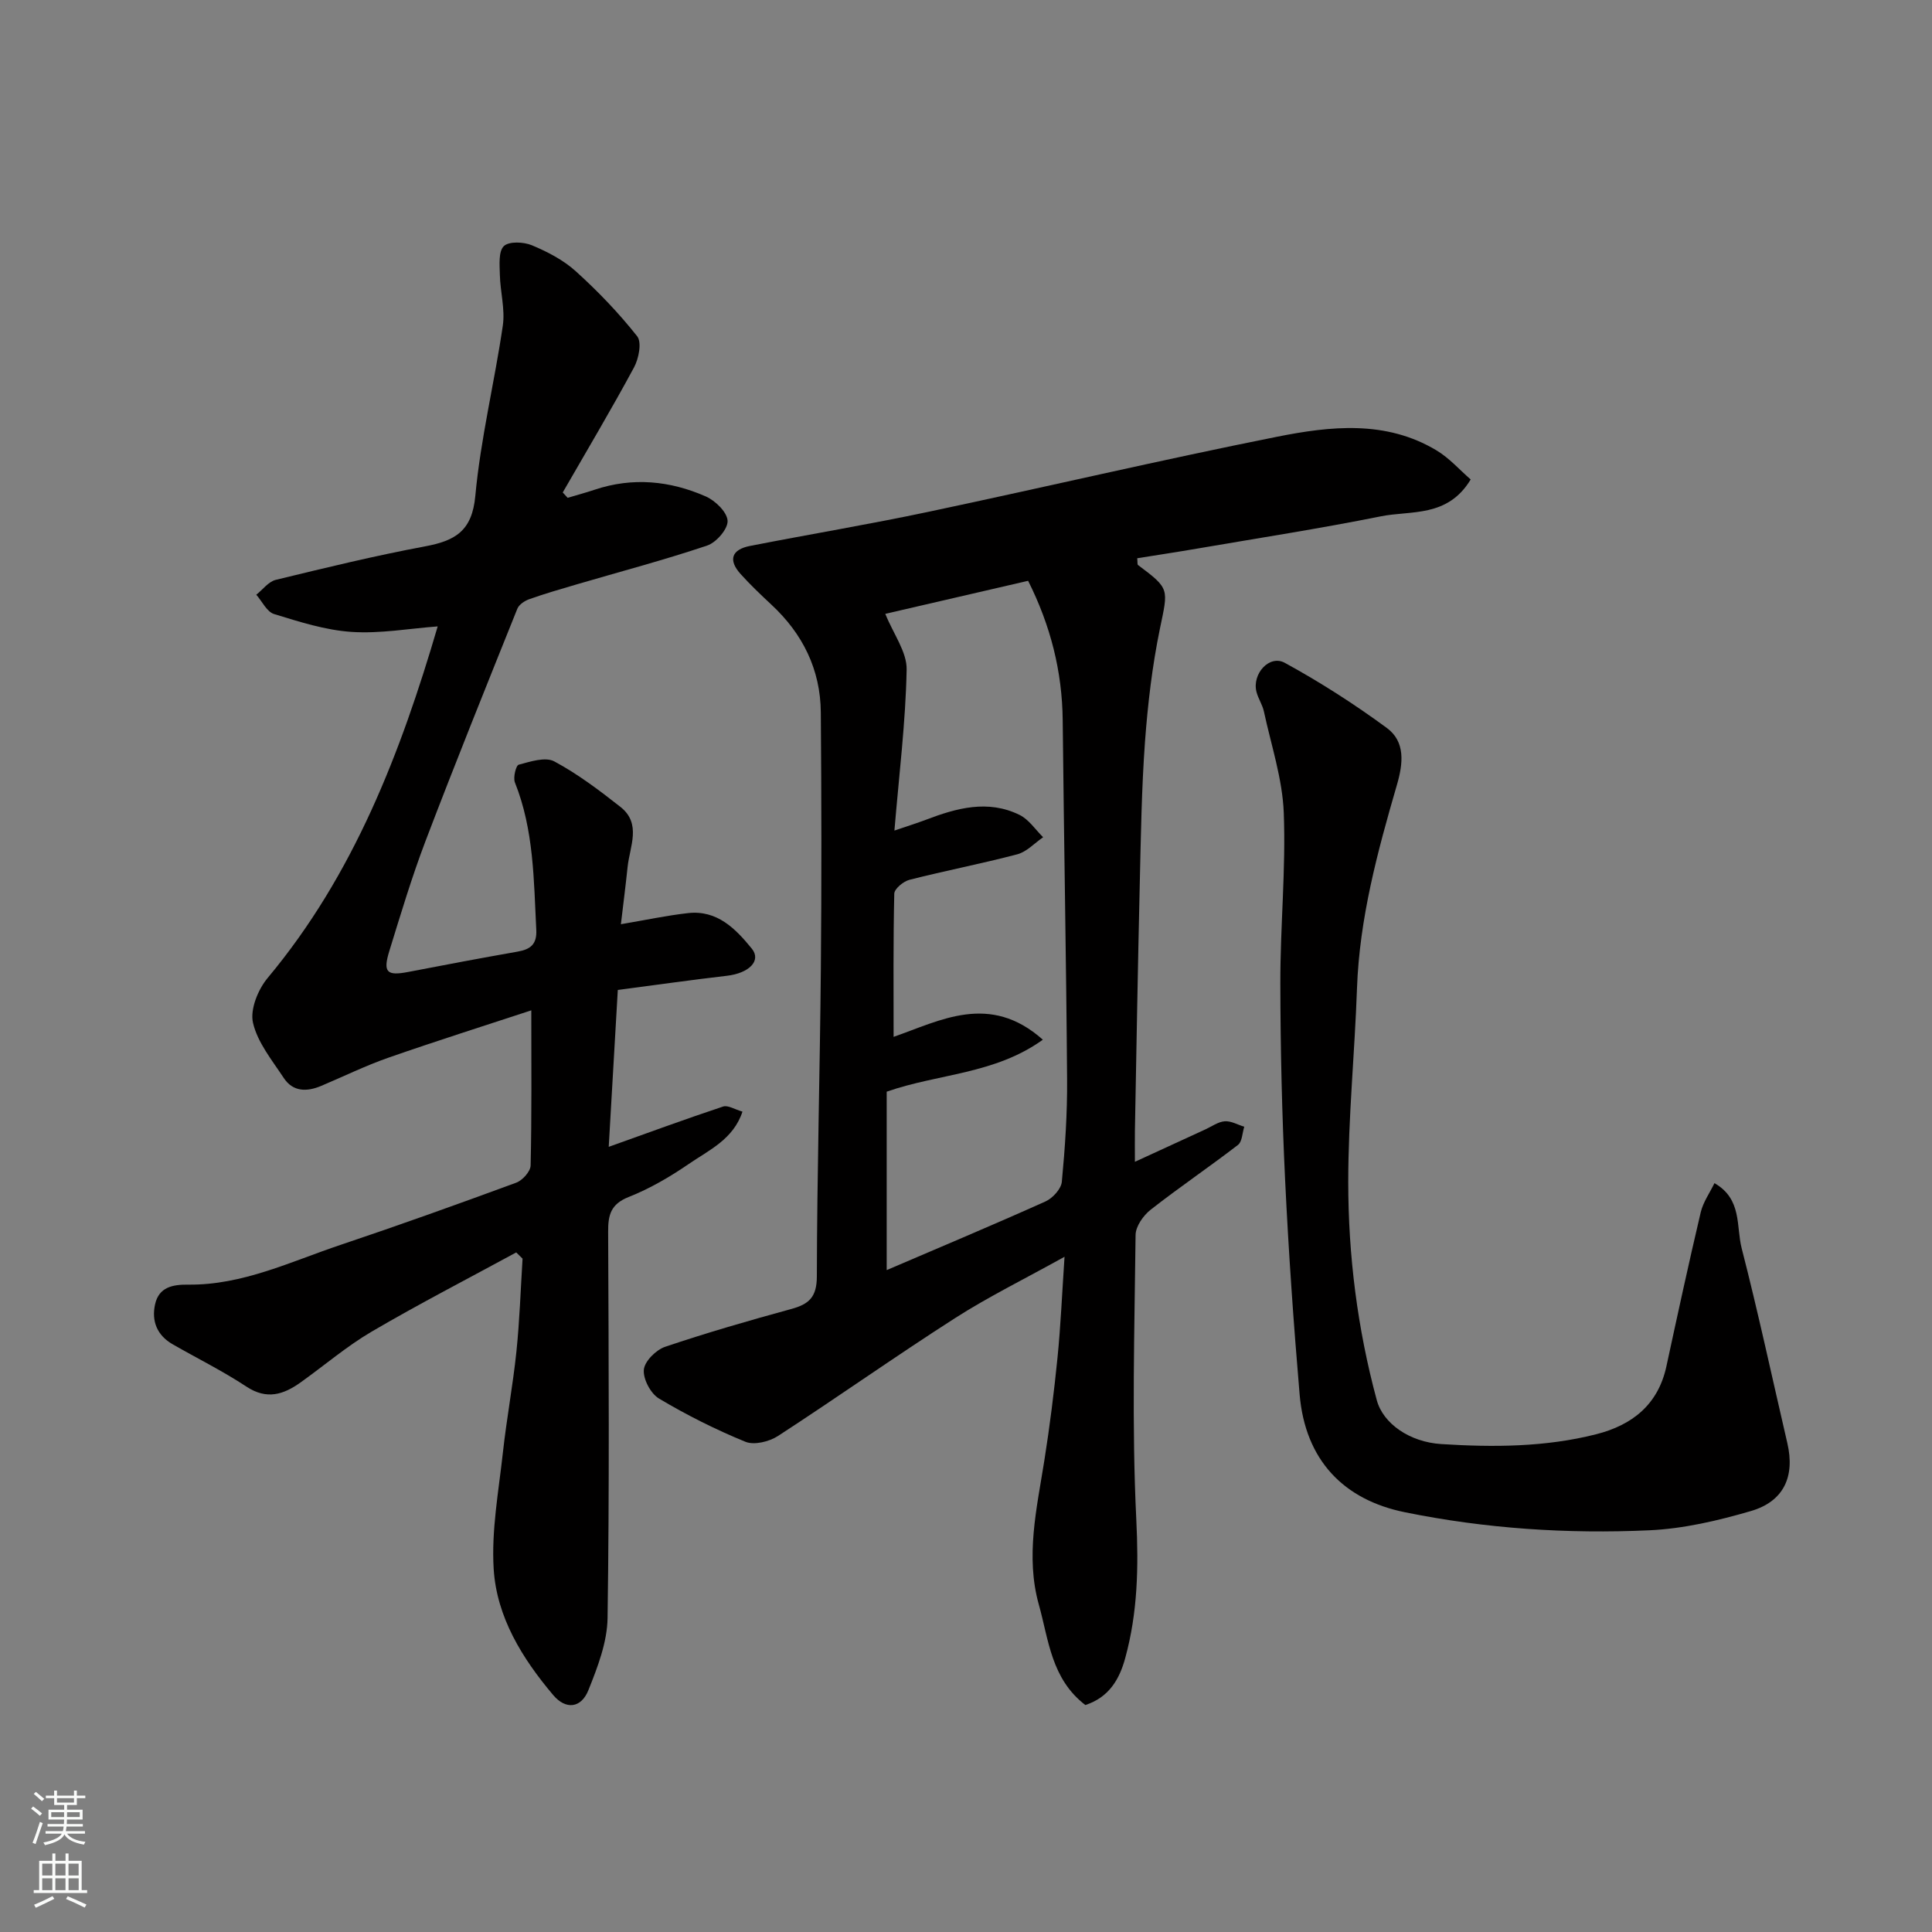
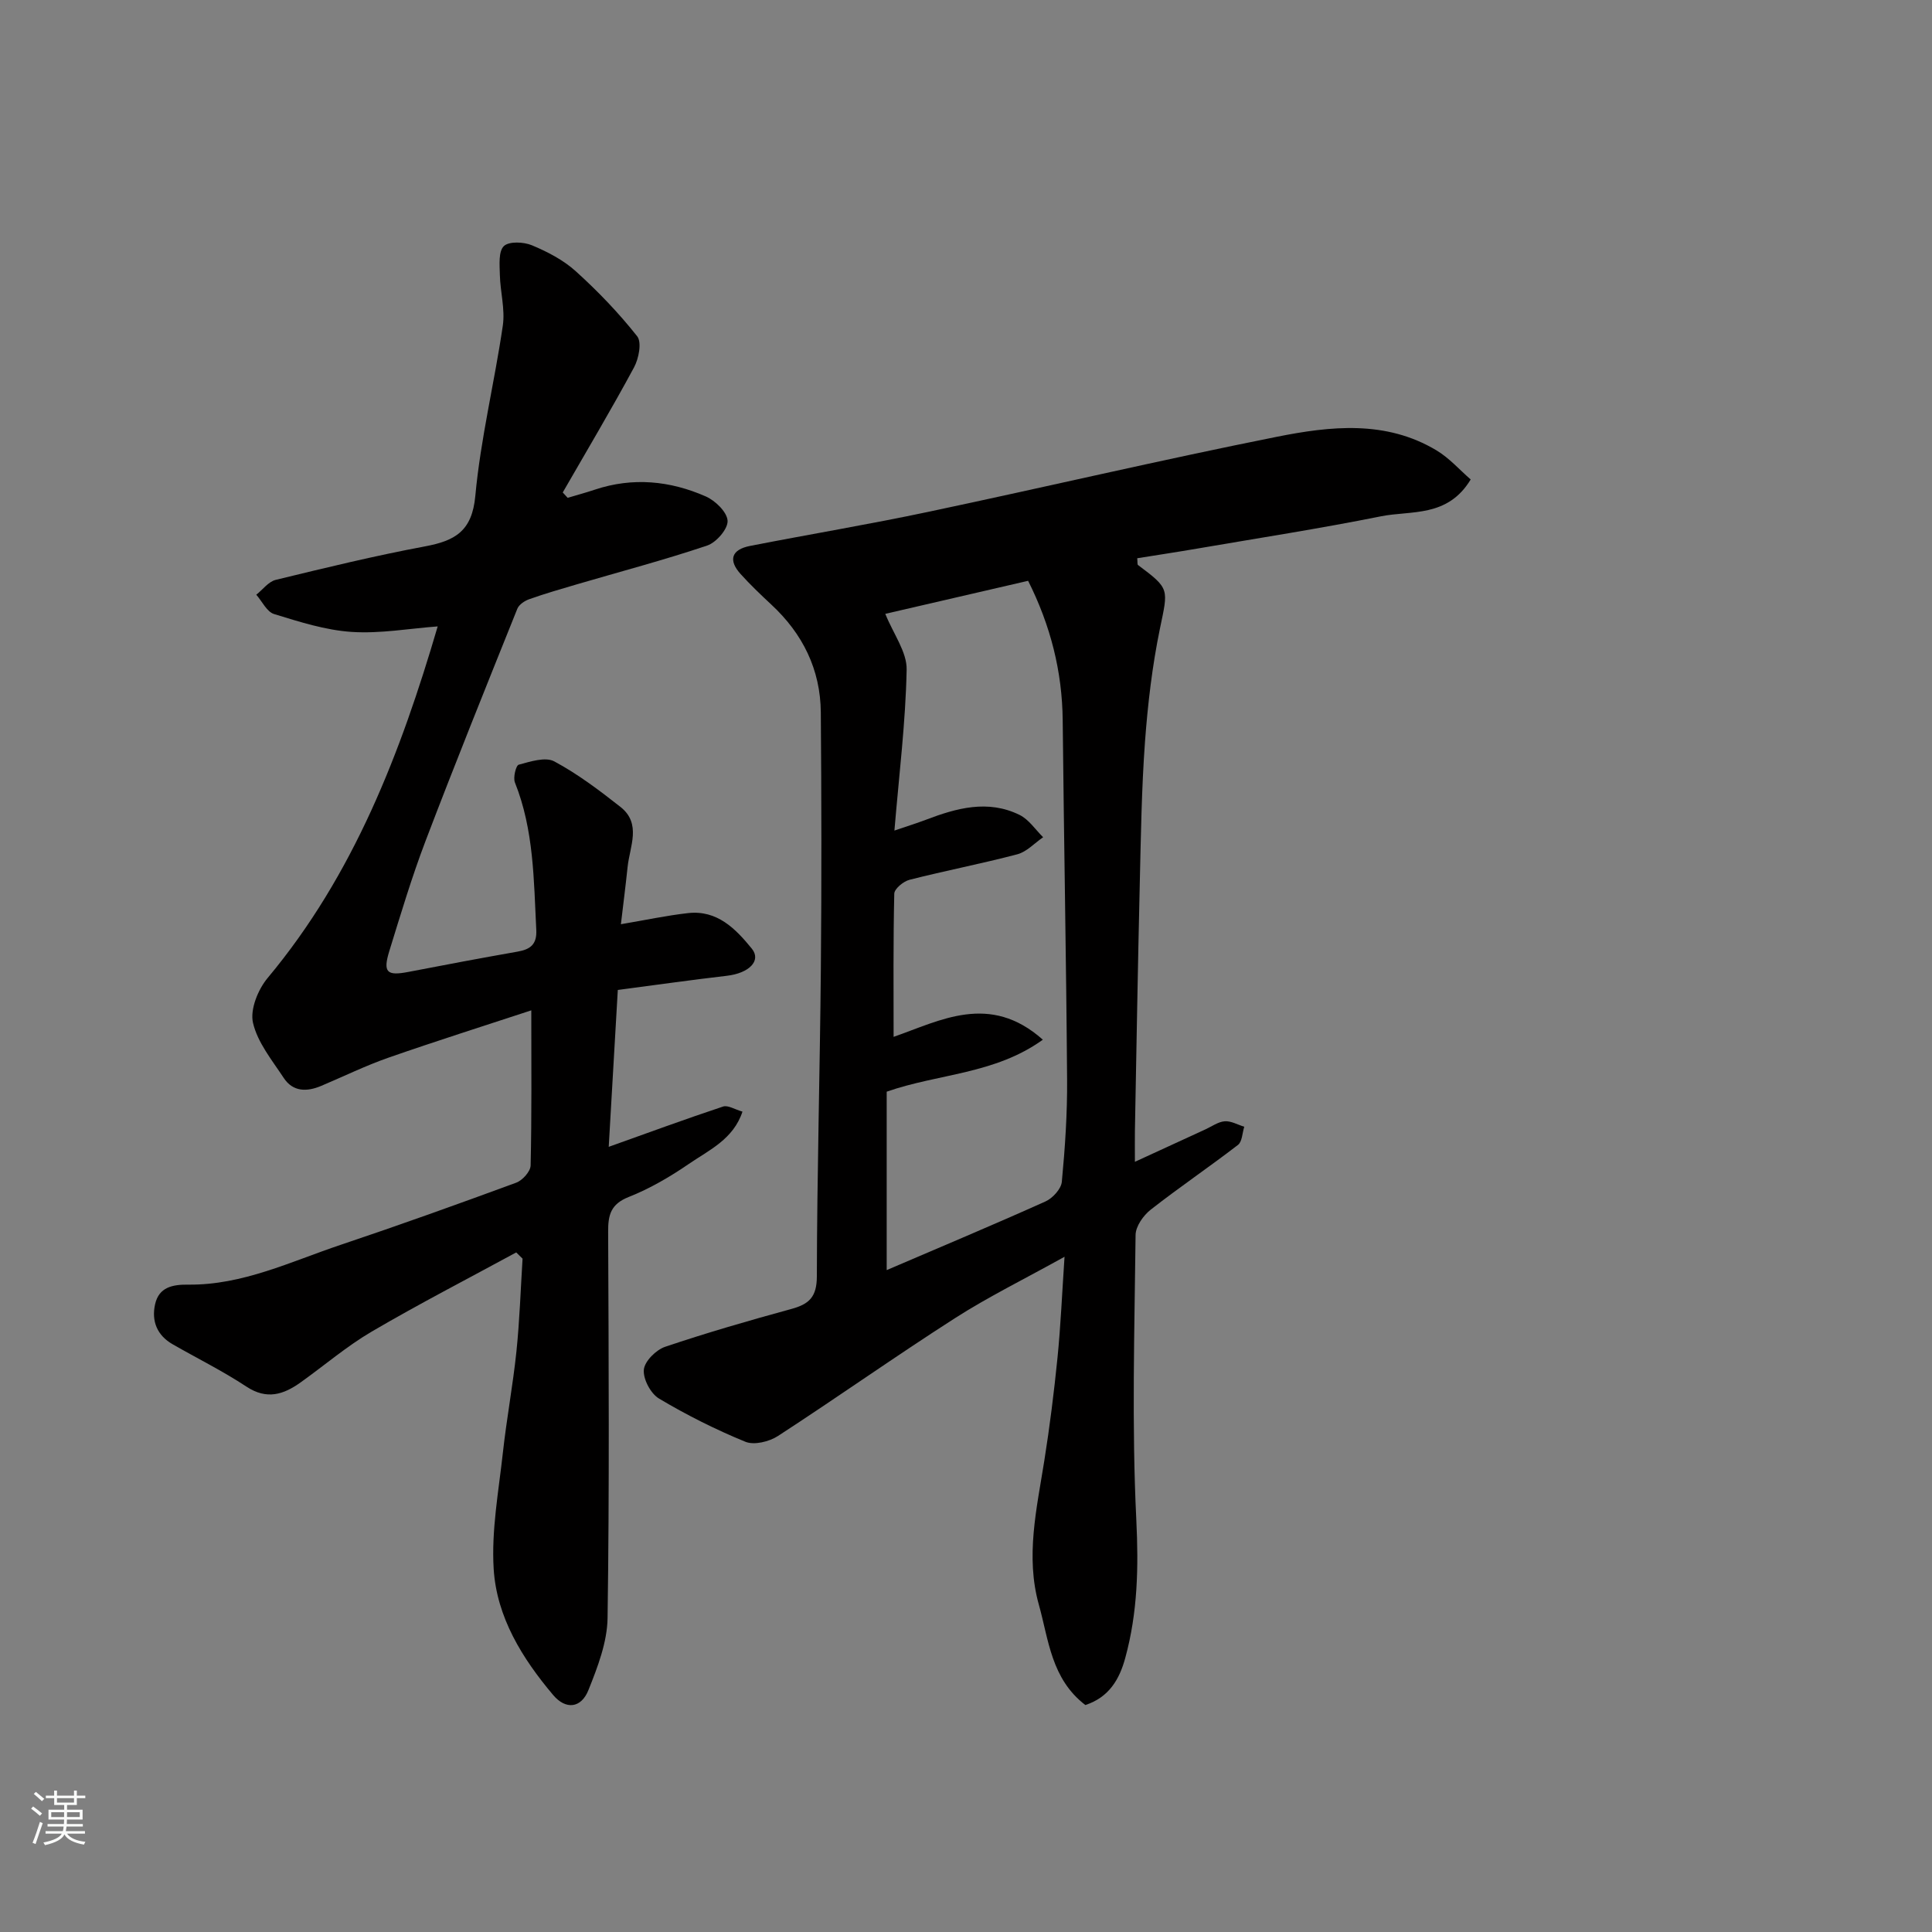
<svg xmlns="http://www.w3.org/2000/svg" enable-background="new 0 0 400 400" viewBox="0 0 400 400">
  <rect x="0" y="0" width="400" height="400" fill="#808080" stroke="none" />
  <g fill="#010000">
    <path d="m224.71 353.01c-7.09-5.44-7.59-13.53-9.63-20.79-2.79-9.96-.44-19.88 1.13-29.78 1.13-7.1 2.02-14.25 2.74-21.4.65-6.52.93-13.08 1.45-20.84-8.31 4.62-15.75 8.27-22.68 12.71-12.35 7.91-24.34 16.4-36.64 24.39-1.81 1.18-4.94 1.95-6.76 1.2-6.16-2.52-12.17-5.54-17.89-8.95-1.72-1.03-3.31-4.04-3.13-5.97.16-1.75 2.53-4.11 4.41-4.74 8.62-2.91 17.38-5.44 26.16-7.84 3.66-1 5.24-2.49 5.25-6.73.04-21.26.64-42.52.83-63.78.16-17.66.13-35.32-.01-52.98-.07-8.89-3.74-16.3-10.25-22.34-2.19-2.04-4.37-4.12-6.37-6.34-2.58-2.87-1.88-5.05 1.96-5.8 12.31-2.41 24.7-4.47 36.97-7.07 24.04-5.08 47.97-10.71 72.07-15.52 11.11-2.22 22.59-3.5 33.1 2.81 2.66 1.6 4.8 4.05 7.07 6.02-4.8 7.94-12.33 6.37-18.6 7.63-12.63 2.54-25.38 4.51-38.08 6.69-4.12.71-8.26 1.33-12.36 1.99.08.81 0 1.27.16 1.4 6.65 4.97 6.25 4.89 4.53 13.22-1.58 7.67-2.5 15.52-3.08 23.34-.71 9.74-.85 19.52-1.08 29.29-.4 17.09-.69 34.19-1.01 51.29-.03 1.82 0 3.64 0 6.42 5.25-2.42 9.92-4.57 14.59-6.71 1.33-.61 2.64-1.58 4.01-1.68 1.31-.1 2.69.72 4.04 1.13-.41 1.28-.42 3.08-1.3 3.76-5.95 4.58-12.17 8.79-18.07 13.41-1.52 1.19-3.11 3.45-3.13 5.23-.22 19.66-.81 39.35.15 58.96.48 9.81.29 19.23-2.29 28.63-1.19 4.4-3.36 8.14-8.26 9.74zm-39.7-138.34c9.59-3.32 19.87-9.23 30.9.59-10 7.18-21.53 6.99-32.33 10.76v36.94c11.1-4.76 22.05-9.35 32.87-14.21 1.49-.67 3.25-2.59 3.39-4.07.67-7.07 1.15-14.18 1.09-21.28-.18-24.76-.66-49.52-.91-74.27-.1-10.13-2.51-19.62-7.16-28.88-10.36 2.4-20.63 4.77-29.57 6.84 1.7 4.21 4.5 7.91 4.42 11.56-.21 10.84-1.56 21.66-2.53 33.31 2.91-.99 4.72-1.56 6.5-2.23 6.37-2.43 12.86-4.23 19.41-1.01 1.92.94 3.27 3.04 4.88 4.62-1.77 1.21-3.39 3.01-5.34 3.53-7.39 1.95-14.91 3.39-22.32 5.28-1.26.32-3.14 1.86-3.16 2.88-.23 9.88-.14 19.77-.14 29.64z" />
    <path d="m106.88 259.3c-9.98 5.43-20.1 10.64-29.9 16.38-5.19 3.04-9.82 7.02-14.74 10.53-3.53 2.52-6.99 3.66-11.21.88-4.89-3.23-10.19-5.85-15.28-8.77-3.23-1.85-4.42-4.8-3.64-8.29.8-3.56 3.64-4.1 6.88-4.06 11.24.12 21.22-4.78 31.54-8.24 12.19-4.09 24.29-8.43 36.35-12.87 1.3-.48 2.95-2.32 2.98-3.56.24-10.42.14-20.86.14-32.12-9.48 3.12-19.57 6.31-29.55 9.79-4.76 1.66-9.32 3.9-13.97 5.86-2.97 1.25-5.84 1.23-7.74-1.66-2.41-3.66-5.42-7.33-6.36-11.41-.64-2.76 1.04-6.9 3.04-9.29 17.88-21.41 27.55-46.71 35.2-72.78-5.89.44-11.91 1.53-17.83 1.14-5.42-.36-10.8-2.09-16.05-3.7-1.49-.46-2.47-2.62-3.68-4 1.33-1.05 2.52-2.7 4.01-3.07 10.27-2.5 20.55-5 30.93-6.94 6.21-1.16 9.74-3.14 10.41-10.46 1.09-11.82 3.97-23.46 5.69-35.23.5-3.41-.53-7.02-.61-10.55-.05-2.04-.31-4.81.82-5.92 1.06-1.03 4.1-.89 5.81-.18 3.24 1.35 6.53 3.06 9.1 5.39 4.57 4.13 8.89 8.63 12.7 13.45.99 1.25.33 4.64-.66 6.46-4.71 8.74-9.8 17.27-14.75 25.88.34.37.68.74 1.02 1.11 1.87-.56 3.76-1.07 5.62-1.69 7.85-2.62 15.58-1.85 22.97 1.4 1.98.87 4.43 3.25 4.52 5.05.08 1.69-2.34 4.49-4.23 5.12-8.91 3-18.02 5.4-27.05 8.05-3.27.96-6.56 1.91-9.77 3.05-.96.34-2.13 1.11-2.48 1.98-6.43 16.01-12.88 32.01-19.02 48.12-2.83 7.44-5.12 15.09-7.47 22.7-1.39 4.49-.53 5.24 3.96 4.37 7.52-1.46 15.06-2.87 22.6-4.2 2.65-.47 4.01-1.51 3.85-4.52-.52-10.31-.49-20.66-4.42-30.49-.41-1.02.21-3.54.79-3.69 2.39-.64 5.51-1.67 7.36-.68 4.85 2.6 9.33 5.99 13.68 9.41 4.43 3.48 1.95 8.17 1.5 12.43-.41 3.91-.91 7.8-1.39 11.87 5.04-.85 9.44-1.8 13.89-2.3 6.03-.68 9.84 3.21 13.21 7.35 2.04 2.51-.57 5.1-5.19 5.63-7.43.86-14.83 1.92-22.55 2.93-.65 11.2-1.26 21.81-1.88 32.48 8.04-2.87 15.81-5.73 23.67-8.34 1.01-.34 2.45.61 4.02 1.05-1.88 5.72-6.92 7.96-11.11 10.83-3.89 2.67-8.07 5.11-12.44 6.84-3.71 1.47-4.28 3.7-4.26 7.19.11 26.66.27 53.32-.12 79.97-.07 5.01-2.05 10.17-3.96 14.93-1.51 3.79-4.7 4.12-7.31 1.02-6.4-7.58-11.69-16.11-12.31-26.1-.49-7.97 1.03-16.09 1.91-24.11.77-6.99 2.07-13.91 2.8-20.9.66-6.39.87-12.82 1.27-19.23-.42-.43-.86-.86-1.31-1.29z" />
-     <path d="m354.96 244.96c5.76 3.29 4.47 8.96 5.63 13.46 3.44 13.38 6.33 26.9 9.46 40.37 1.6 6.88-.7 12.06-7.56 14.06-6.82 1.99-13.95 3.66-21.01 3.98-16.98.77-33.88-.33-50.63-3.74-12.61-2.56-20.62-10.73-21.78-24.42-1.26-14.76-2.29-29.56-3-44.36-.65-13.58-.97-27.18-.99-40.77-.02-11.76 1.16-23.54.71-35.27-.27-7.03-2.61-13.99-4.11-20.96-.3-1.41-1.2-2.69-1.55-4.1-.92-3.71 2.69-7.72 5.87-5.98 7.32 4 14.4 8.54 21.12 13.48 3.88 2.85 3.39 7.35 2.1 11.78-4.01 13.79-7.76 27.64-8.27 42.16-.47 13.37-1.81 26.72-1.81 40.08 0 15.25 1.91 30.38 5.91 45.17 1.32 4.86 6.82 8.67 13.36 9.08 10.78.68 21.55.64 32.09-2.04 7.42-1.89 12.79-6.11 14.51-14.05 2.3-10.65 4.61-21.3 7.11-31.91.5-2.1 1.86-3.99 2.84-6.02z" />
  </g>
  <path d="m6.44 374.46.42-.45c.65.47 1.27.95 1.85 1.44l-.45.49c-.65-.56-1.25-1.06-1.82-1.48m.93 7.33-.63-.26c.55-1.36 1.05-2.8 1.52-4.33.19.1.38.19.59.27-.46 1.29-.95 2.73-1.48 4.32m-.38-10.38.44-.42c.43.34 1.01.82 1.74 1.44l-.49.49c-.53-.51-1.09-1.01-1.69-1.51m2.5.35h1.72v-1.04h.59v1.04h3.52v-1.04h.59v1.04h1.75v.53h-1.75v1.42h-2.03v.97h3.22v2.03h-3.24c0 .35-.01.66-.03.93h3.32v.53h-3.37c-.03.27-.08.58-.15.94h3.96v.53h-3.71c.67.92 1.93 1.48 3.79 1.68-.13.24-.23.44-.29.59-2.13-.38-3.48-1.08-4.04-2.12-.43.97-1.77 1.72-4.03 2.23-.09-.19-.2-.37-.33-.55 2.1-.42 3.37-1.03 3.81-1.83h-3.36v-.53h3.58c.08-.29.13-.61.16-.94h-3.33v-.53h3.39c.02-.27.04-.58.04-.93h-3.23v-2.03h3.25v-.97h-2.07v-1.42h-1.73zm1.12 3.44v1h2.65c.01-.3.02-.44.01-.4v-.25-.35zm1.19-2h3.52v-.91h-3.52zm4.71 2h-2.63v.59c0 .15-.01.28-.01.4h2.64z" fill="#fafbfa" />
-   <path d="m13.56 383.74h.63v1.52h2.72v6.07h1.13v.6h-11.06v-.6h1.13v-6.07h2.73v-1.52h.63v1.52h2.1v-1.52zm-2.69 8.83.38.56c-1.24.63-2.53 1.25-3.85 1.85-.1-.21-.21-.42-.34-.63 1.36-.55 2.63-1.15 3.81-1.78m-2.13-4.27h2.1v-2.45h-2.1zm0 3.04h2.1v-2.46h-2.1zm2.72-3.04h2.1v-2.45h-2.1zm0 3.04h2.1v-2.46h-2.1zm6.07 3.6c-1.41-.71-2.7-1.3-3.86-1.78l.35-.56c1.45.62 2.75 1.19 3.88 1.72zm-1.25-9.09h-2.1v2.45h2.1zm-2.09 5.49h2.1v-2.46h-2.1z" fill="#fafbfa" />
</svg>